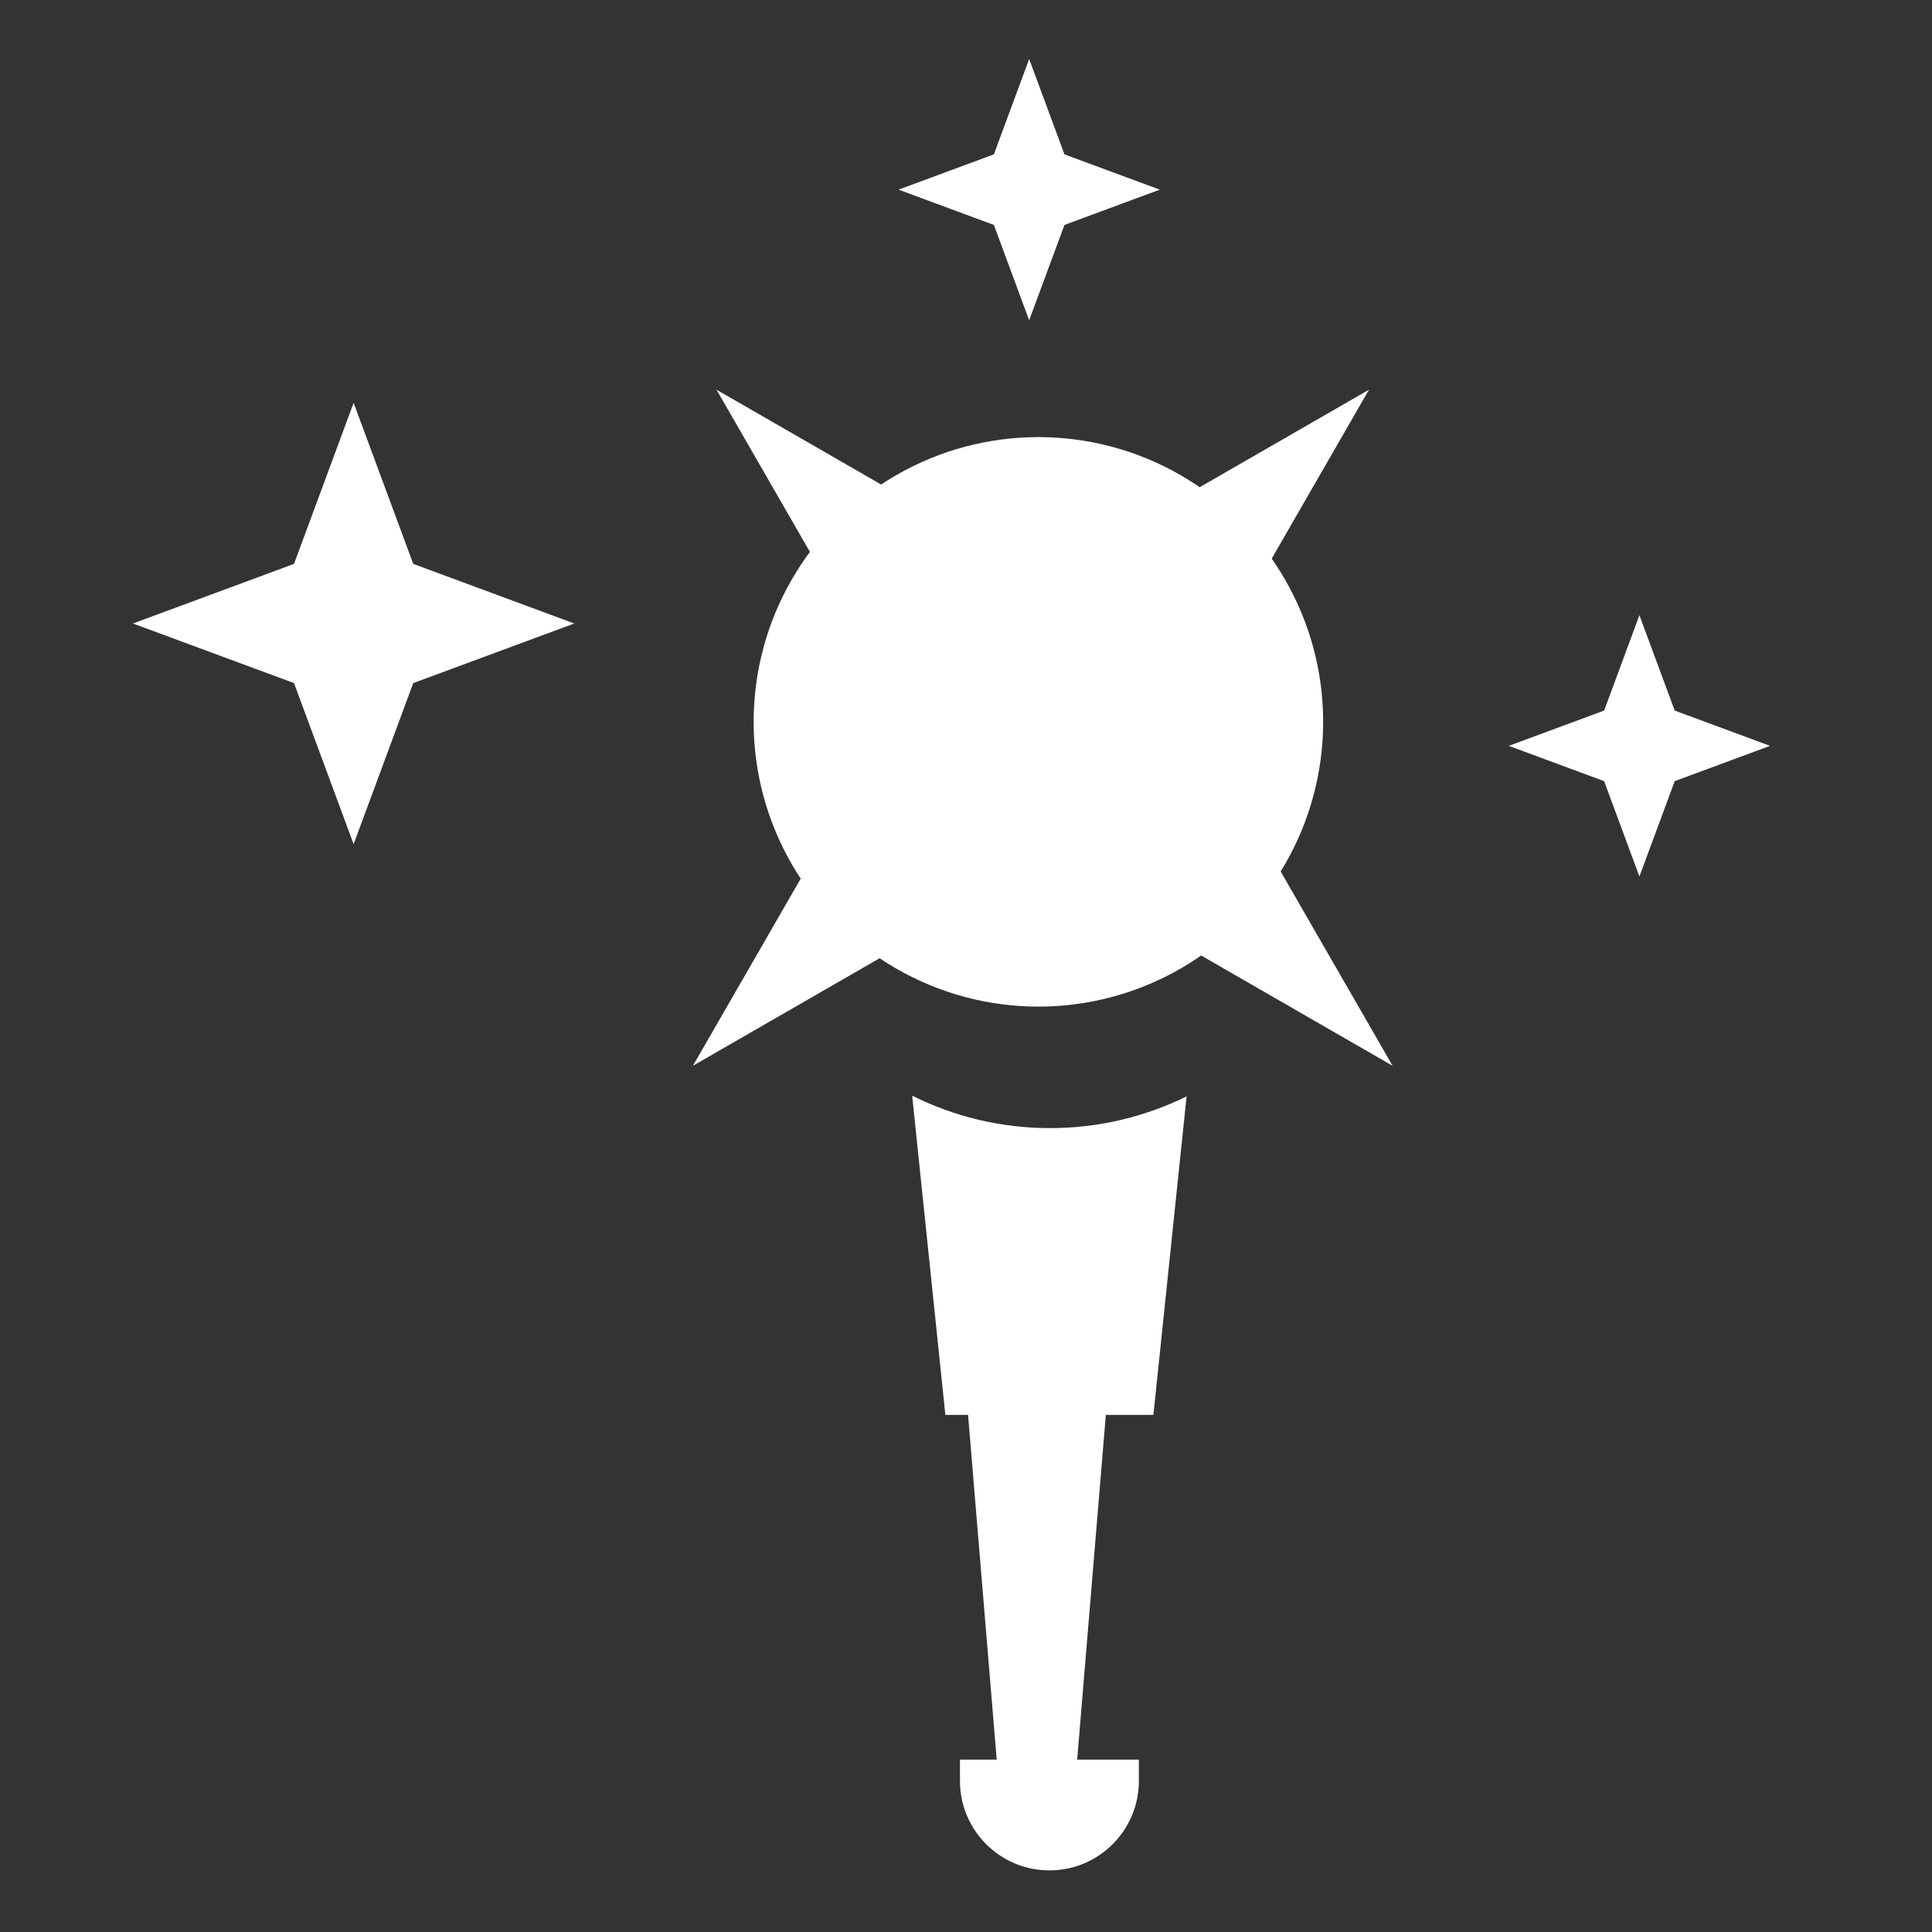
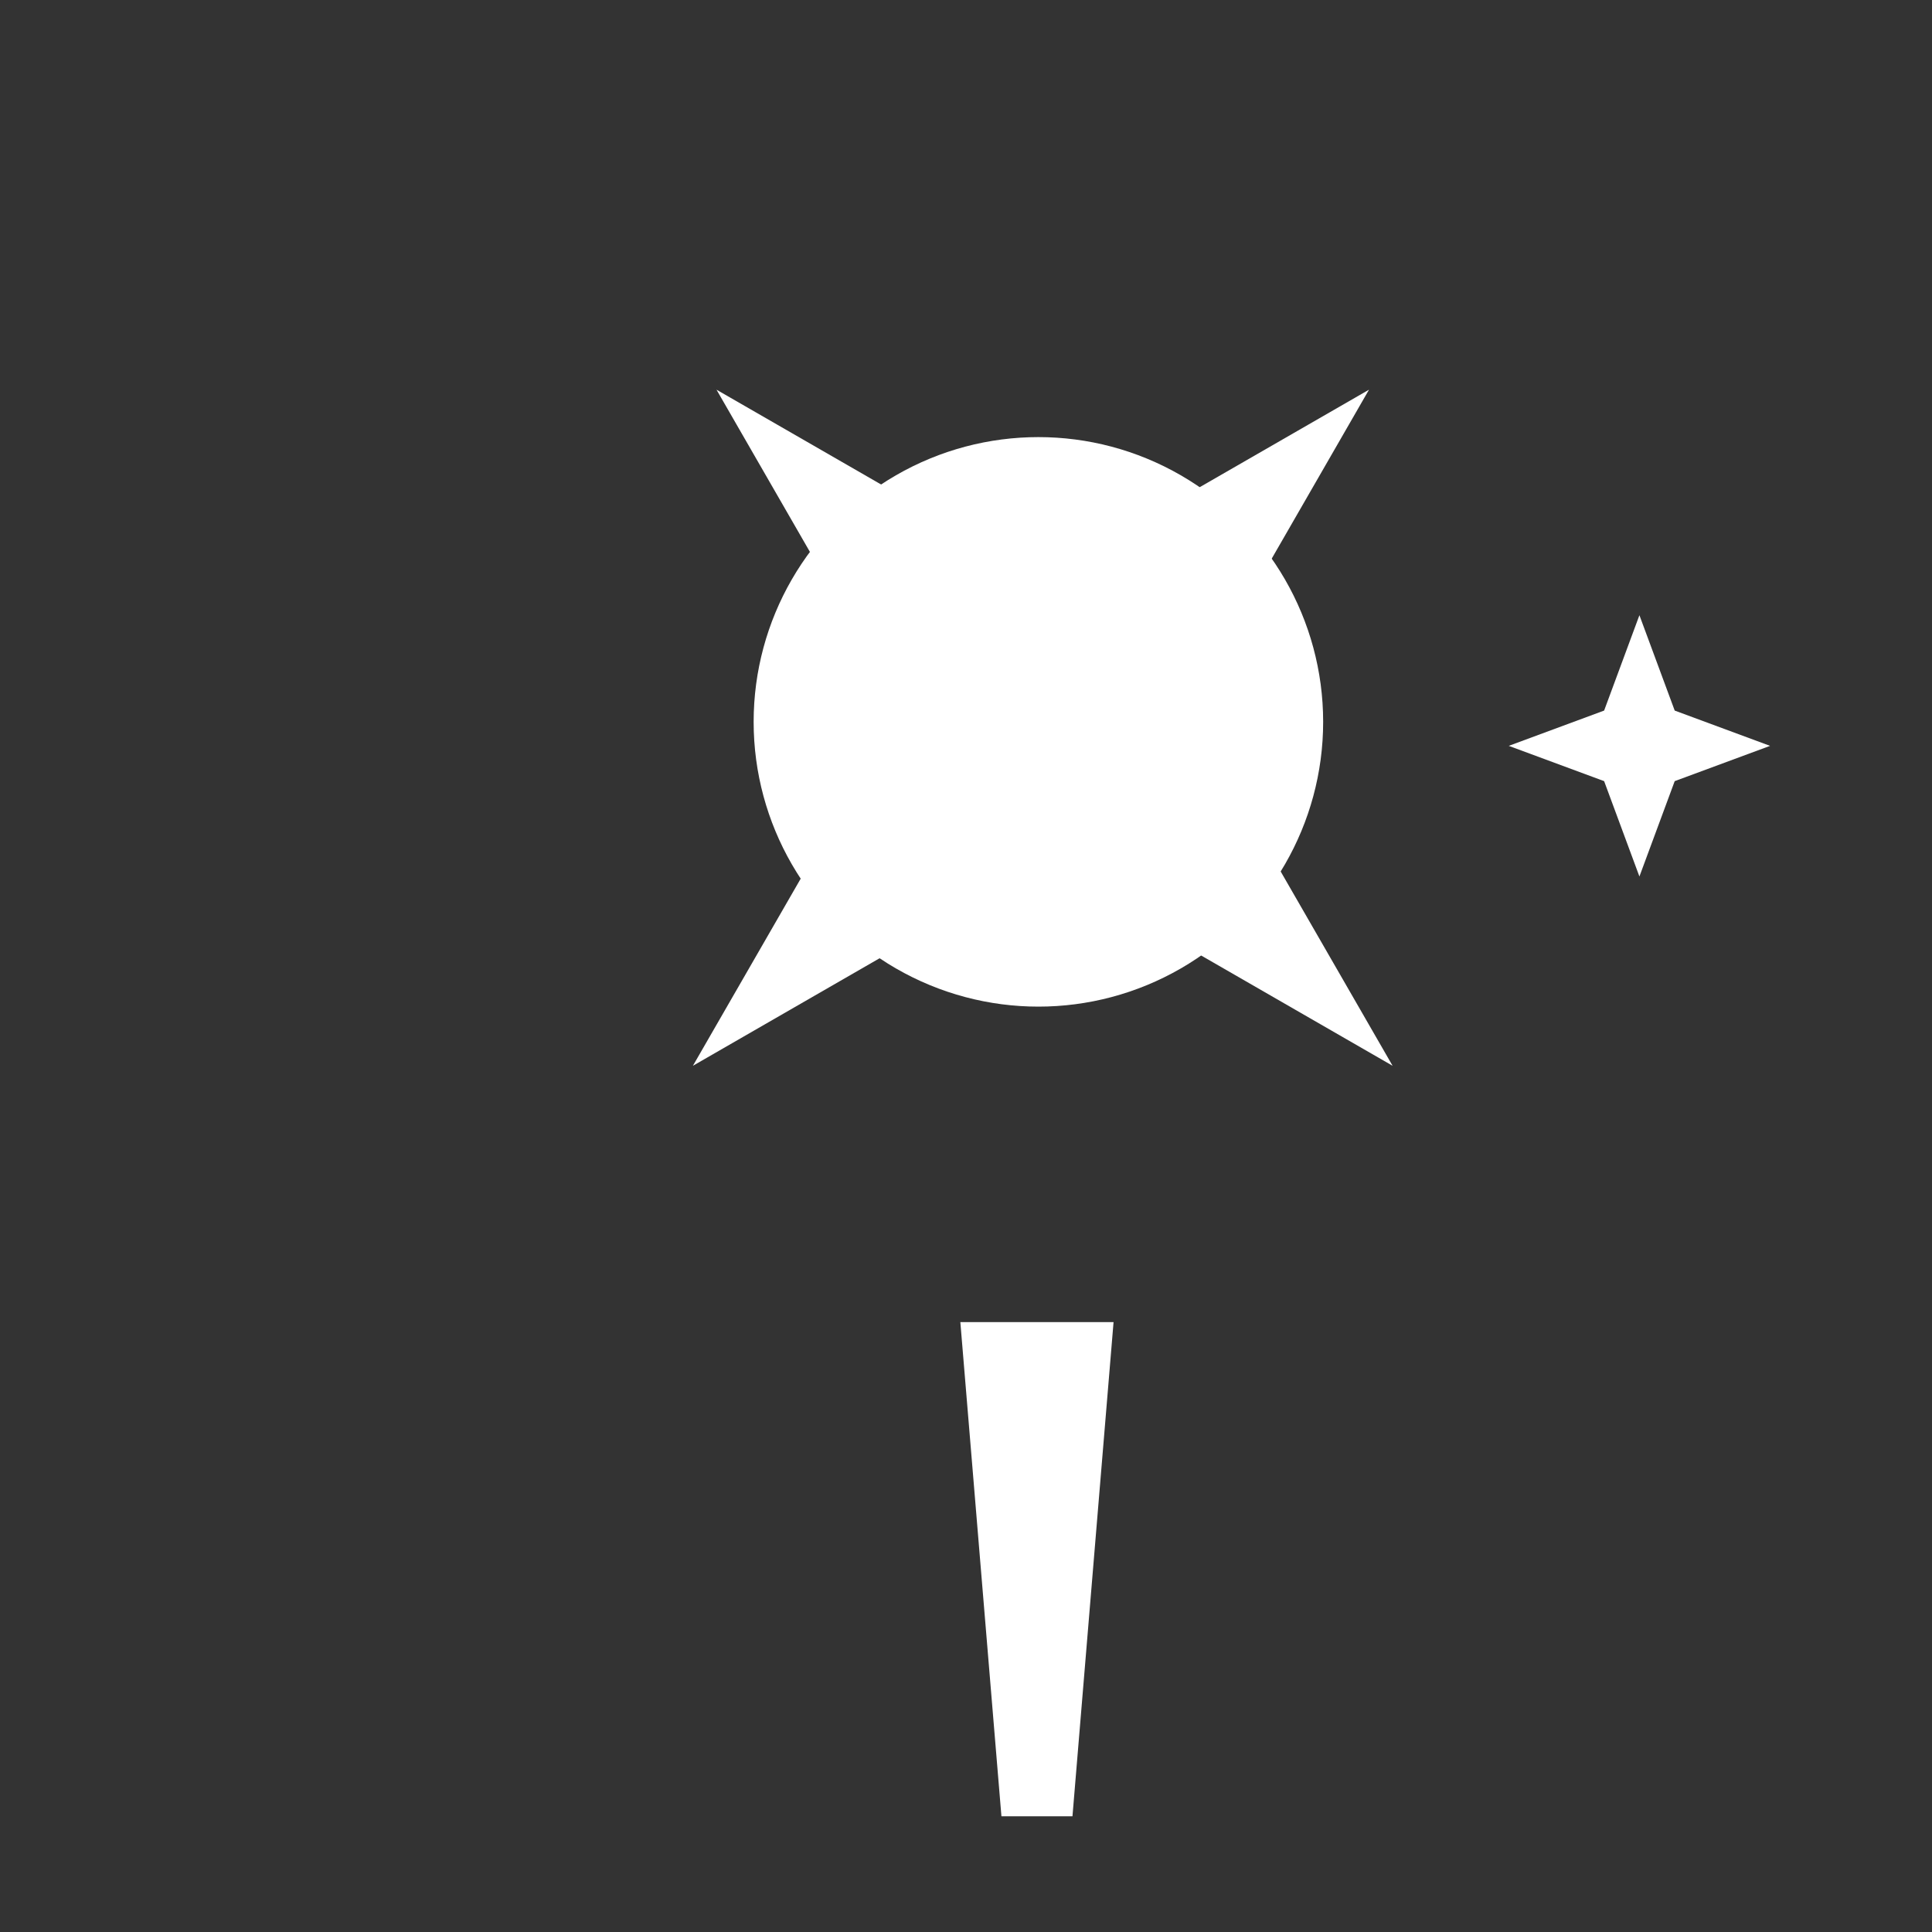
<svg xmlns="http://www.w3.org/2000/svg" width="100%" height="100%" viewBox="0 0 512 512" version="1.1" xml:space="preserve" style="fill-rule:evenodd;clip-rule:evenodd;stroke-linejoin:round;stroke-miterlimit:2;">
  <rect x="0" y="0" width="512" height="512" fill="#333333" stroke="none" />
  <g id="MagicStickIcon" transform="matrix(2.544,0,0,2.544,-10103.6,-1119.47)">
    <g transform="matrix(1,0,0,1,-46.622,66.877)">
-       <path d="M4055,415.128L4061.21,431.907L4077.99,438.116L4061.21,444.324L4055,461.103L4048.79,444.324L4032.01,438.116L4048.79,431.907L4055,415.128Z" style="fill:white;" />
-     </g>
+       </g>
    <g transform="matrix(0.592,0,0,0.592,1678.19,200.435)">
-       <path d="M4055,415.128L4061.21,431.907L4077.99,438.116L4061.21,444.324L4055,461.103L4048.79,444.324L4032.01,438.116L4048.79,431.907L4055,415.128Z" style="fill:white;" />
-     </g>
+       </g>
    <g transform="matrix(0.592,0,0,0.592,1741.76,258.375)">
      <path d="M4055,415.128L4061.21,431.907L4077.99,438.116L4061.21,444.324L4055,461.103L4048.79,444.324L4032.01,438.116L4048.79,431.907L4055,415.128Z" style="fill:white;" />
    </g>
    <g transform="matrix(1.145,0,0,-1.145,-591.671,1246.6)">
      <circle cx="4079.81" cy="638.742" r="25.907" style="fill:white;" />
    </g>
    <g transform="matrix(2.58,0,0,2.58,-7396.3,-8708.15)">
-       <path d="M4442.97,3590.05C4444.65,3590.89 4446.54,3591.36 4448.54,3591.36C4450.51,3591.36 4452.38,3590.9 4454.05,3590.08L4452.71,3602.94L4444.31,3602.94L4442.97,3590.05Z" style="fill:white;" />
-     </g>
+       </g>
    <g transform="matrix(0.428,-7.84741e-17,-3.07953e-17,0.414,2333.25,368.784)">
      <path d="M4088.81,629.135L4071.52,629.135L4061.52,504.798L4098.81,504.798L4088.81,629.135Z" style="fill:white;" />
    </g>
    <g transform="matrix(0.353,2.30199e-18,-1.8137e-18,-0.263,2639.41,758.691)">
-       <path d="M4109.82,506.14C4109.82,486.608 4097.99,470.75 4083.43,470.75C4068.86,470.75 4057.03,486.608 4057.03,506.14L4057.03,514.636L4109.82,514.636L4109.82,506.14Z" style="fill:white;" />
-     </g>
+       </g>
    <g transform="matrix(1.35,1.35,0.609,-0.609,-1765.74,-4670.01)">
      <path d="M4086.29,527.358L4112.38,542.916L4086.29,558.474L4060.21,542.916L4086.29,527.358Z" style="fill:white;" />
    </g>
    <g transform="matrix(-1.35,1.35,-0.609,-0.609,9926.07,-4670.01)">
      <path d="M4086.29,527.358L4112.38,542.916L4086.29,558.474L4060.21,542.916L4086.29,527.358Z" style="fill:white;" />
    </g>
  </g>
</svg>